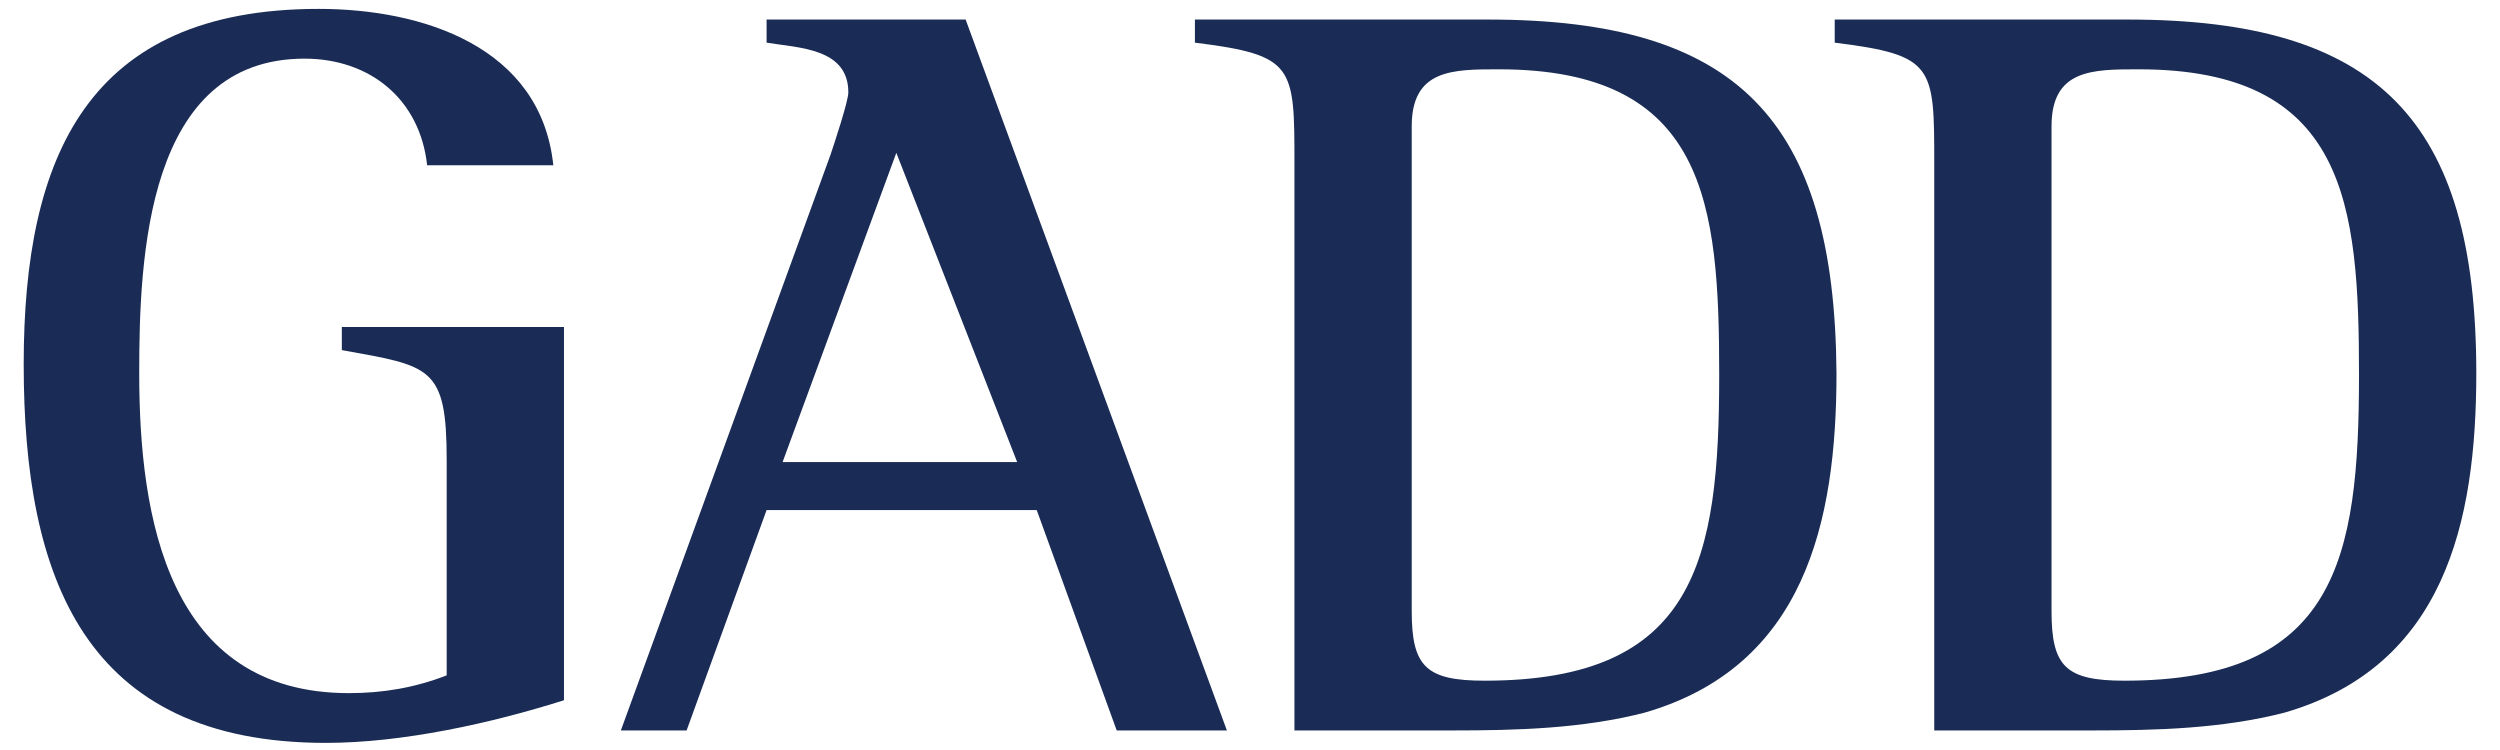
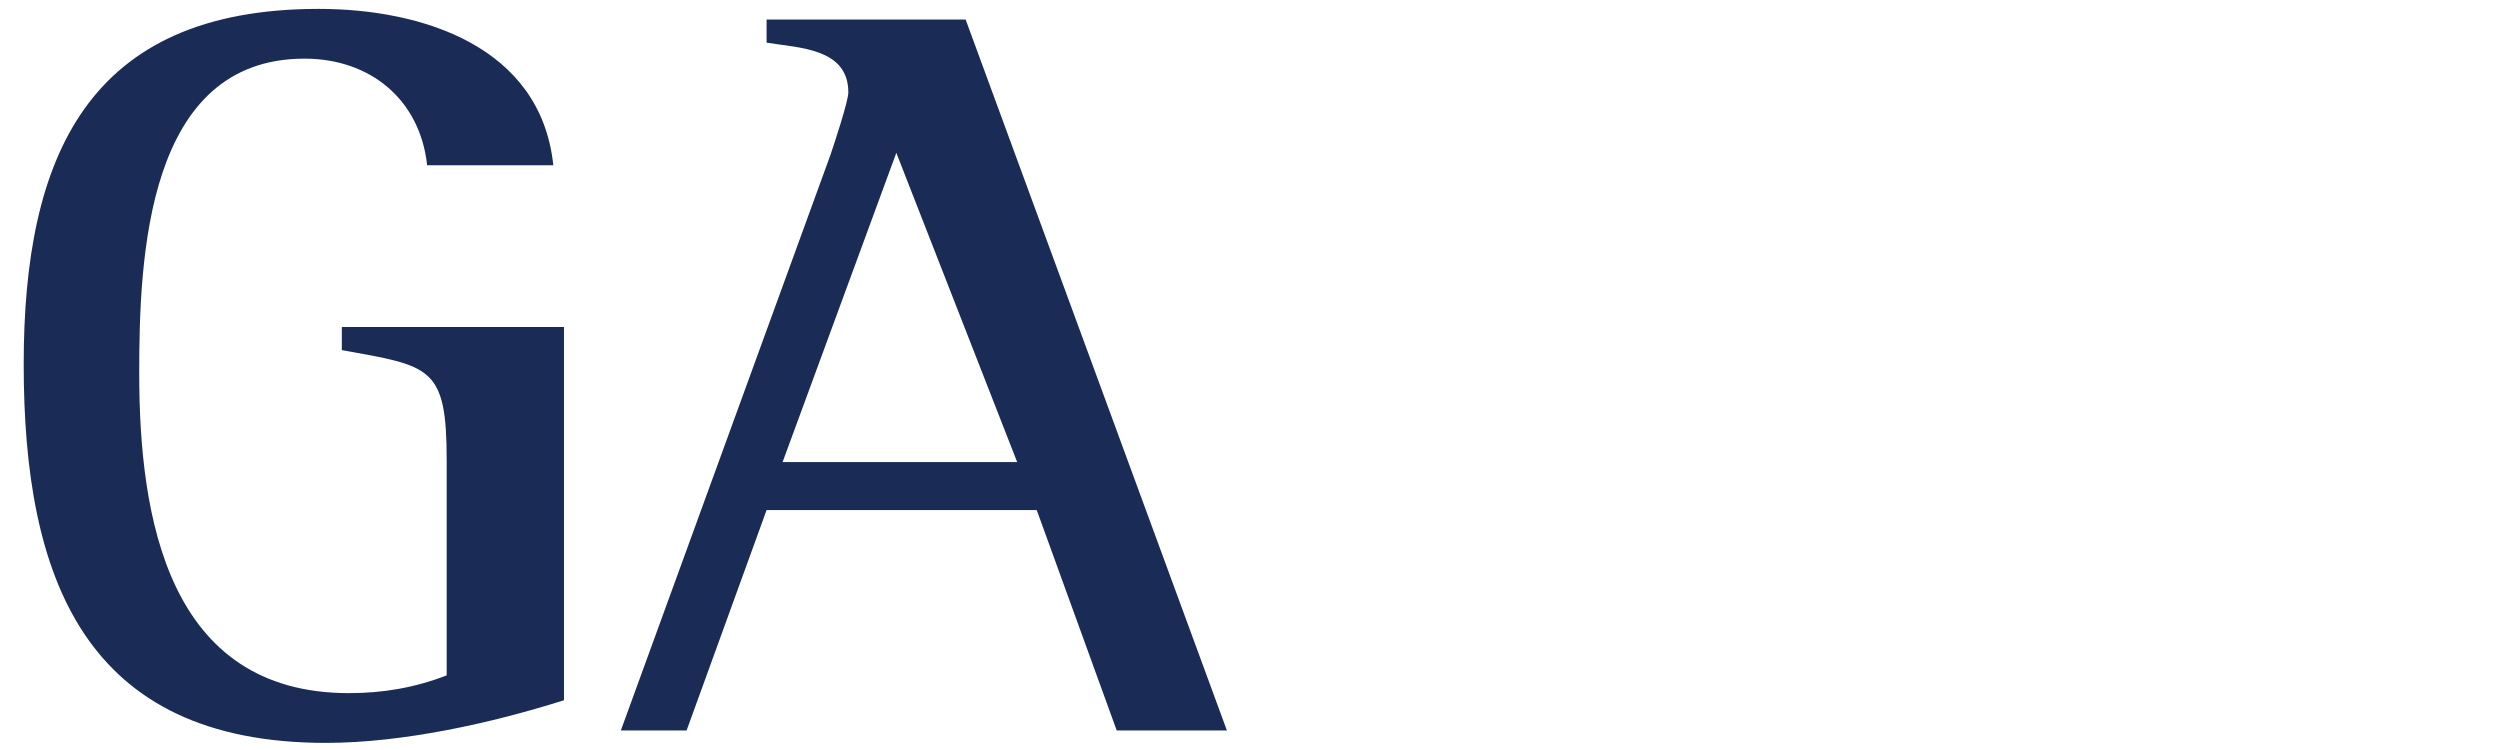
<svg xmlns="http://www.w3.org/2000/svg" version="1.1" id="FM_Logo" x="0" y="0" width="140" height="42" viewBox="0 0 140 42.2" xml:space="preserve">
  <style>
    .st0{fill:#1a2c56}
  </style>
-   <path id="D_2_1_" class="st0" d="M119.4 1.1h-16.5v1.3c5.6.7 5.6 1.3 5.6 6.8v31.9h8.9c3.6 0 7.3-.1 10.8-1 9-2.6 10.8-10.7 10.8-19.1 0-14.3-5.6-19.9-19.6-19.9zm-.2 37.2c-3.3 0-4.1-.8-4.1-3.9V7.1c0-3.2 2.3-3.2 4.9-3.2 11.7 0 12.4 7.6 12.4 17.2 0 10.4-1.3 17.2-13.2 17.2z" />
-   <path id="D_1" class="st0" d="M83.4 1.1H66.9v1.3c5.6.7 5.6 1.3 5.6 6.8v31.9h8.9c3.6 0 7.3-.1 10.8-1 9-2.6 10.8-10.7 10.8-19.1-.1-14.3-5.6-19.9-19.6-19.9zm-.2 37.2c-3.3 0-4.1-.8-4.1-3.9V7.1c0-3.2 2.3-3.2 4.9-3.2 11.7 0 12.4 7.6 12.4 17.2 0 10.4-1.3 17.2-13.2 17.2z" />
-   <path id="A" class="st0" d="M42.8 1.1v1.3c1.8.3 4.6.3 4.6 2.8 0 .5-.8 2.9-1 3.5L34.6 41.1h3.7l4.5-12.4H58l4.5 12.4h6.2L54 1.1H42.8zm.9 24.9l6.4-17.4L56.9 26H43.7z" />
+   <path id="A" class="st0" d="M42.8 1.1v1.3c1.8.3 4.6.3 4.6 2.8 0 .5-.8 2.9-1 3.5L34.6 41.1h3.7l4.5-12.4H58l4.5 12.4h6.2L54 1.1H42.8m.9 24.9l6.4-17.4L56.9 26H43.7z" />
  <path id="G" class="st0" d="M18.9 19.7c5 .9 5.9.9 5.9 6.2V38c-1.8.7-3.6 1-5.5 1C9.1 39 7.5 29.1 7.5 21c0-6.5.4-17.7 9.3-17.7 3.7 0 6.5 2.3 6.9 6h7.1C30.1 2.6 23.4.5 17.6.5 4.6.5 1 8.8 1 20.5c0 12 3.4 21.3 17 21.3 4.3 0 9.3-1.1 13.4-2.4v-21H18.9v1.3z" />
</svg>